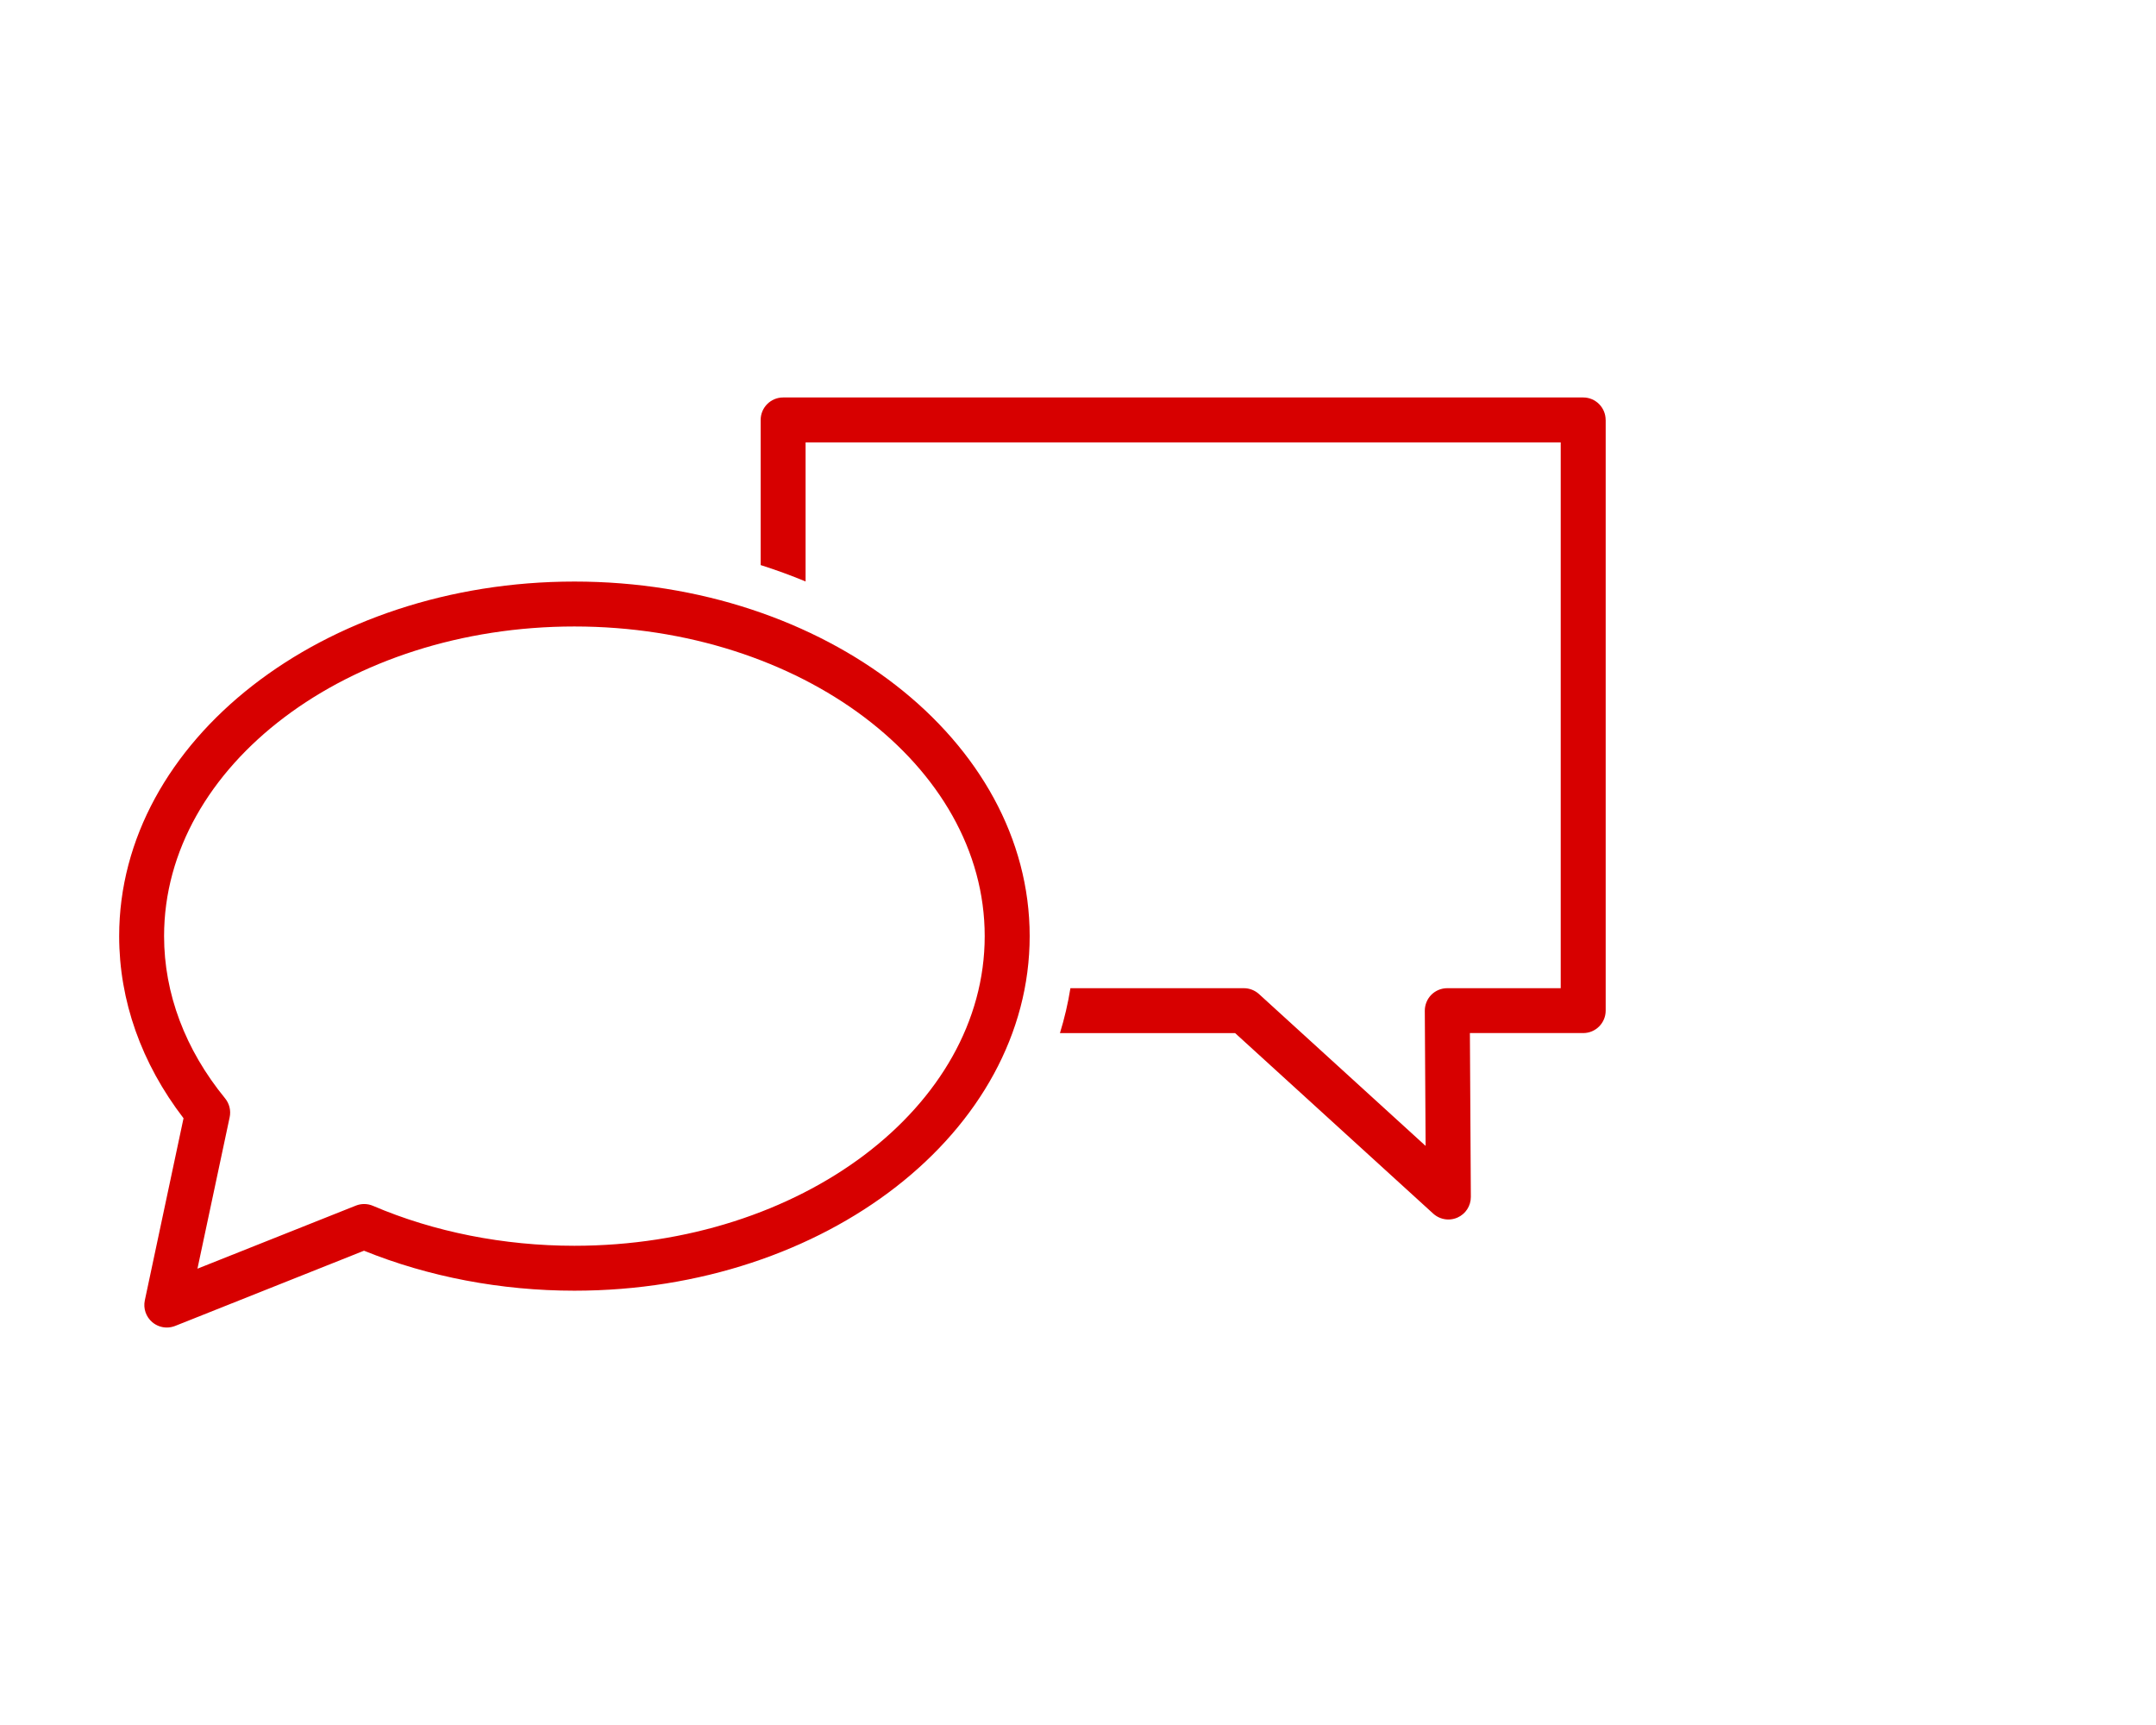
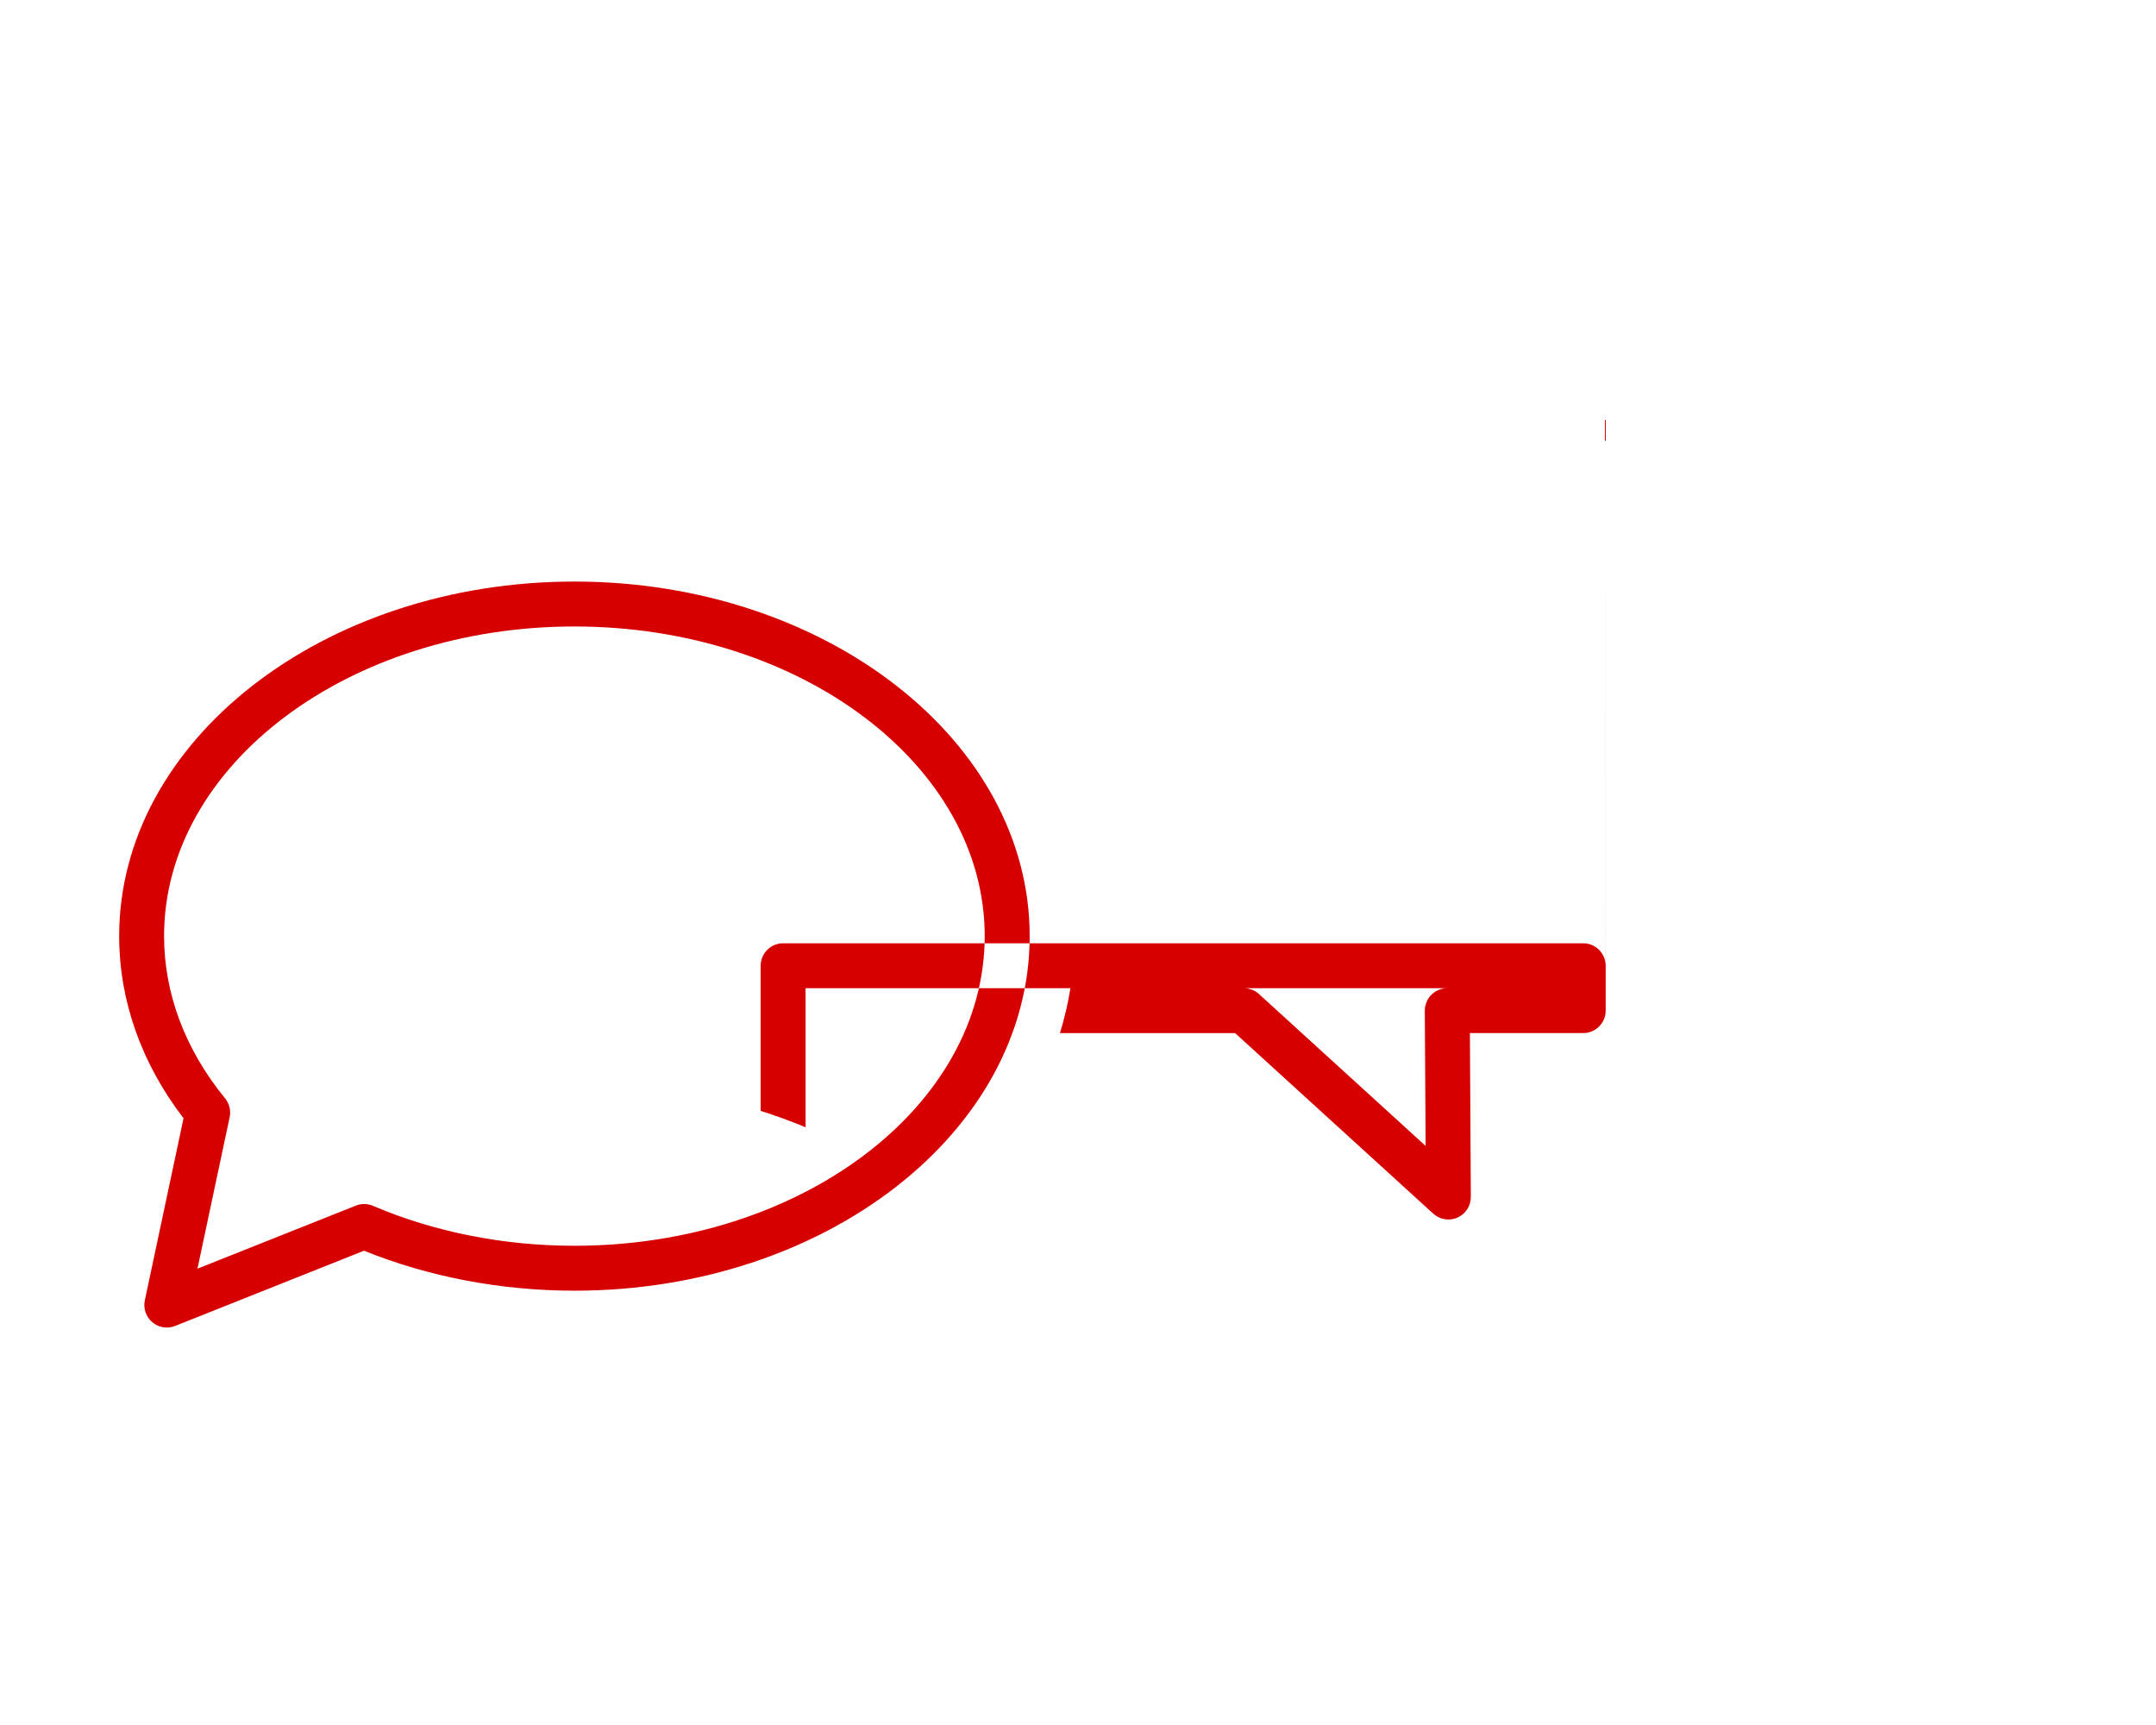
<svg xmlns="http://www.w3.org/2000/svg" viewBox="48 48 480 384" width="360" height="288">
  <svg id="a" width="480" height="480" viewBox="0 0 480 480">
-     <path d="M175.88,177.46c-55.89,0-101.35,35.41-101.35,78.93,0,14.36,4.95,28.33,14.33,40.54l-8.62,40.55c-.38,1.8.26,3.67,1.67,4.86.92.77,2.06,1.18,3.22,1.18.62,0,1.25-.12,1.85-.35l42.06-16.75c14.37,5.82,30.52,8.9,46.85,8.9,55.89,0,101.35-35.41,101.35-78.93s-45.47-78.93-101.35-78.93ZM175.88,325.32c-15.72,0-31.23-3.07-44.84-8.89-1.21-.52-2.59-.54-3.81-.05l-35.27,14.04,7.17-33.71c.32-1.49-.06-3.03-1.02-4.21-8.88-10.85-13.58-23.33-13.58-36.11,0-38.01,40.98-68.93,91.35-68.93s91.35,30.92,91.35,68.93-40.98,68.93-91.35,68.93ZM405.48,141.47v131.5c0,2.76-2.24,5-5,5h-25.23l.21,36.47c.01,1.99-1.15,3.79-2.97,4.6-.65.29-1.35.43-2.03.43-1.22,0-2.43-.45-3.37-1.3l-44.11-40.19h-39c1.01-3.28,1.79-6.61,2.33-10h38.61c1.25,0,2.45.47,3.37,1.3l37.1,33.81-.18-30.09c0-1.33.52-2.61,1.45-3.55.94-.94,2.21-1.47,3.55-1.47h25.26v-121.5h-168.12v30.96c-3.26-1.35-6.59-2.57-10-3.65v-32.31c0-2.76,2.24-5,5-5h178.12c2.76,0,5,2.24,5,5Z" stroke-width="0" style="fill:#d70000;" />
+     <path d="M175.88,177.46c-55.89,0-101.35,35.41-101.35,78.93,0,14.36,4.95,28.33,14.33,40.54l-8.62,40.55c-.38,1.8.26,3.67,1.67,4.86.92.77,2.06,1.18,3.22,1.18.62,0,1.25-.12,1.85-.35l42.06-16.75c14.37,5.82,30.52,8.9,46.85,8.9,55.89,0,101.35-35.41,101.35-78.93s-45.47-78.93-101.35-78.93ZM175.88,325.32c-15.72,0-31.23-3.07-44.84-8.89-1.21-.52-2.59-.54-3.81-.05l-35.27,14.04,7.17-33.71c.32-1.49-.06-3.03-1.02-4.21-8.88-10.85-13.58-23.33-13.58-36.11,0-38.01,40.98-68.93,91.35-68.93s91.35,30.92,91.35,68.93-40.98,68.93-91.35,68.93ZM405.48,141.47v131.5c0,2.76-2.24,5-5,5h-25.23l.21,36.47c.01,1.99-1.15,3.79-2.97,4.6-.65.29-1.35.43-2.03.43-1.22,0-2.43-.45-3.37-1.3l-44.11-40.19h-39c1.01-3.28,1.79-6.61,2.33-10h38.61c1.25,0,2.45.47,3.37,1.3l37.1,33.81-.18-30.09c0-1.33.52-2.61,1.45-3.55.94-.94,2.21-1.47,3.55-1.47h25.26h-168.12v30.96c-3.26-1.35-6.59-2.57-10-3.65v-32.31c0-2.76,2.24-5,5-5h178.12c2.76,0,5,2.24,5,5Z" stroke-width="0" style="fill:#d70000;" />
  </svg>
</svg>